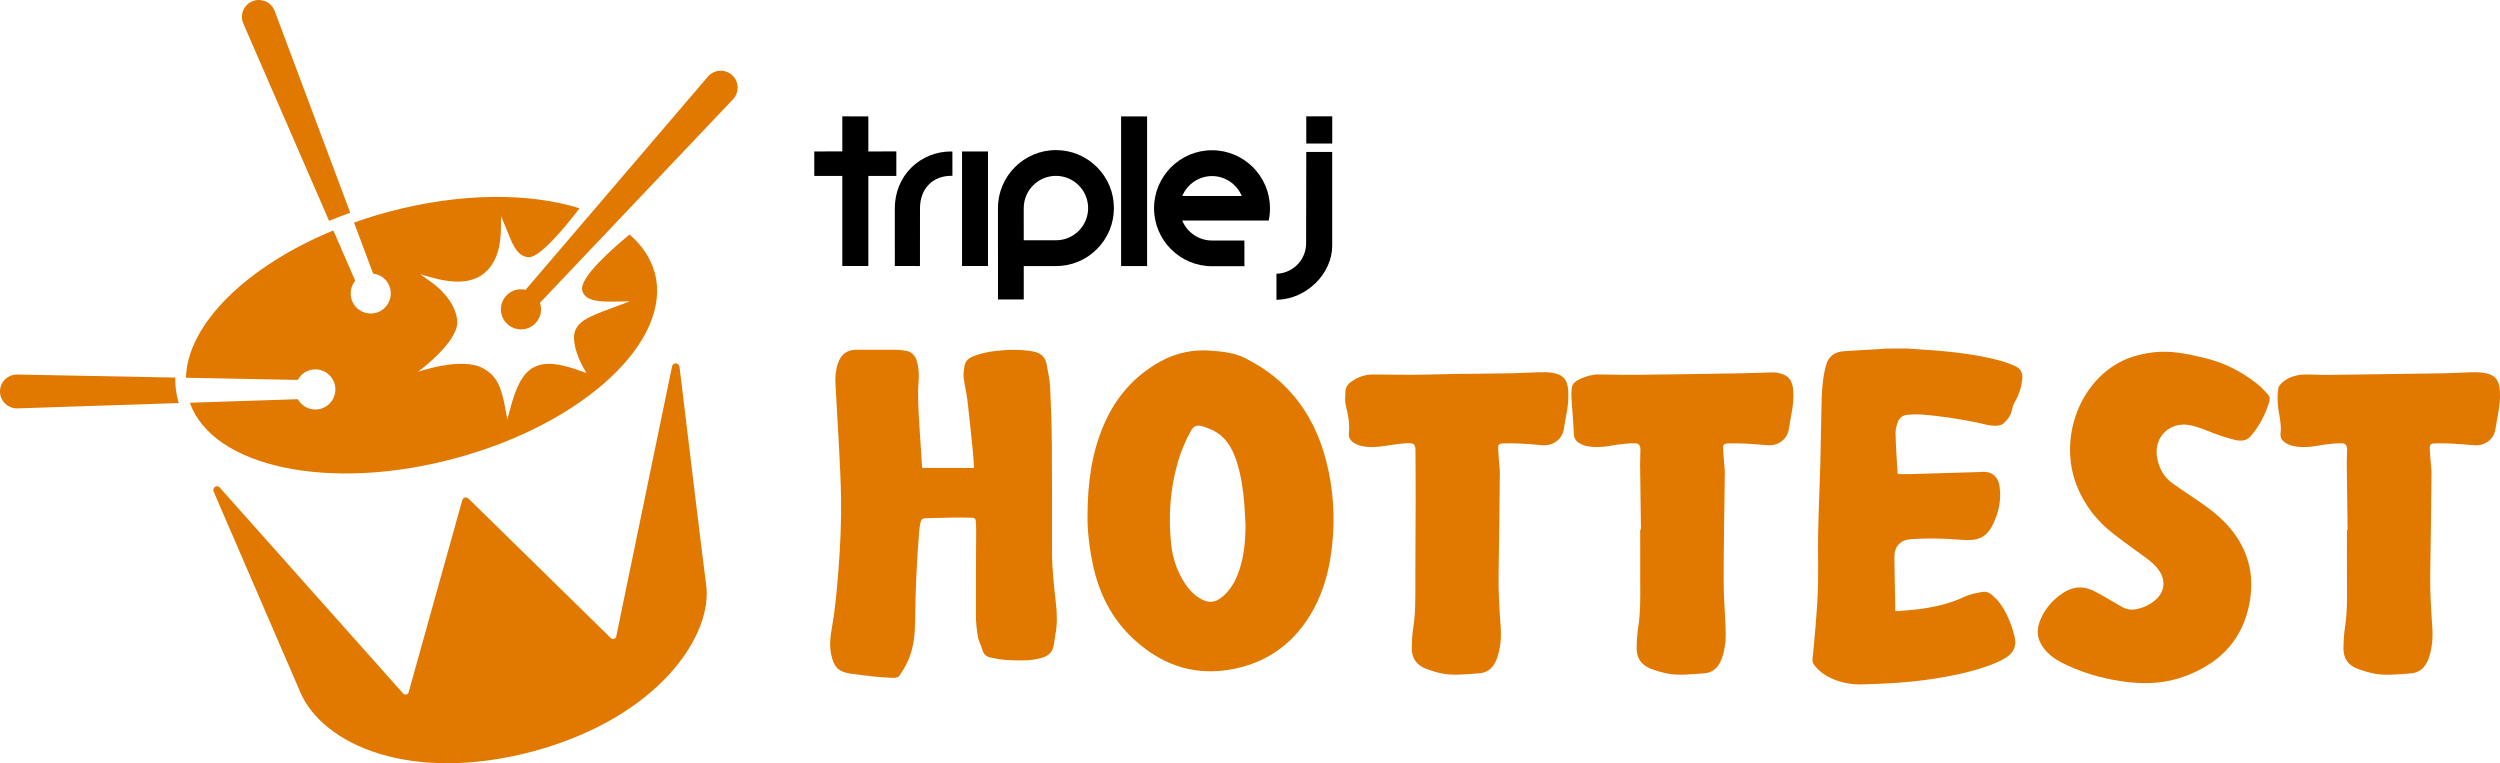
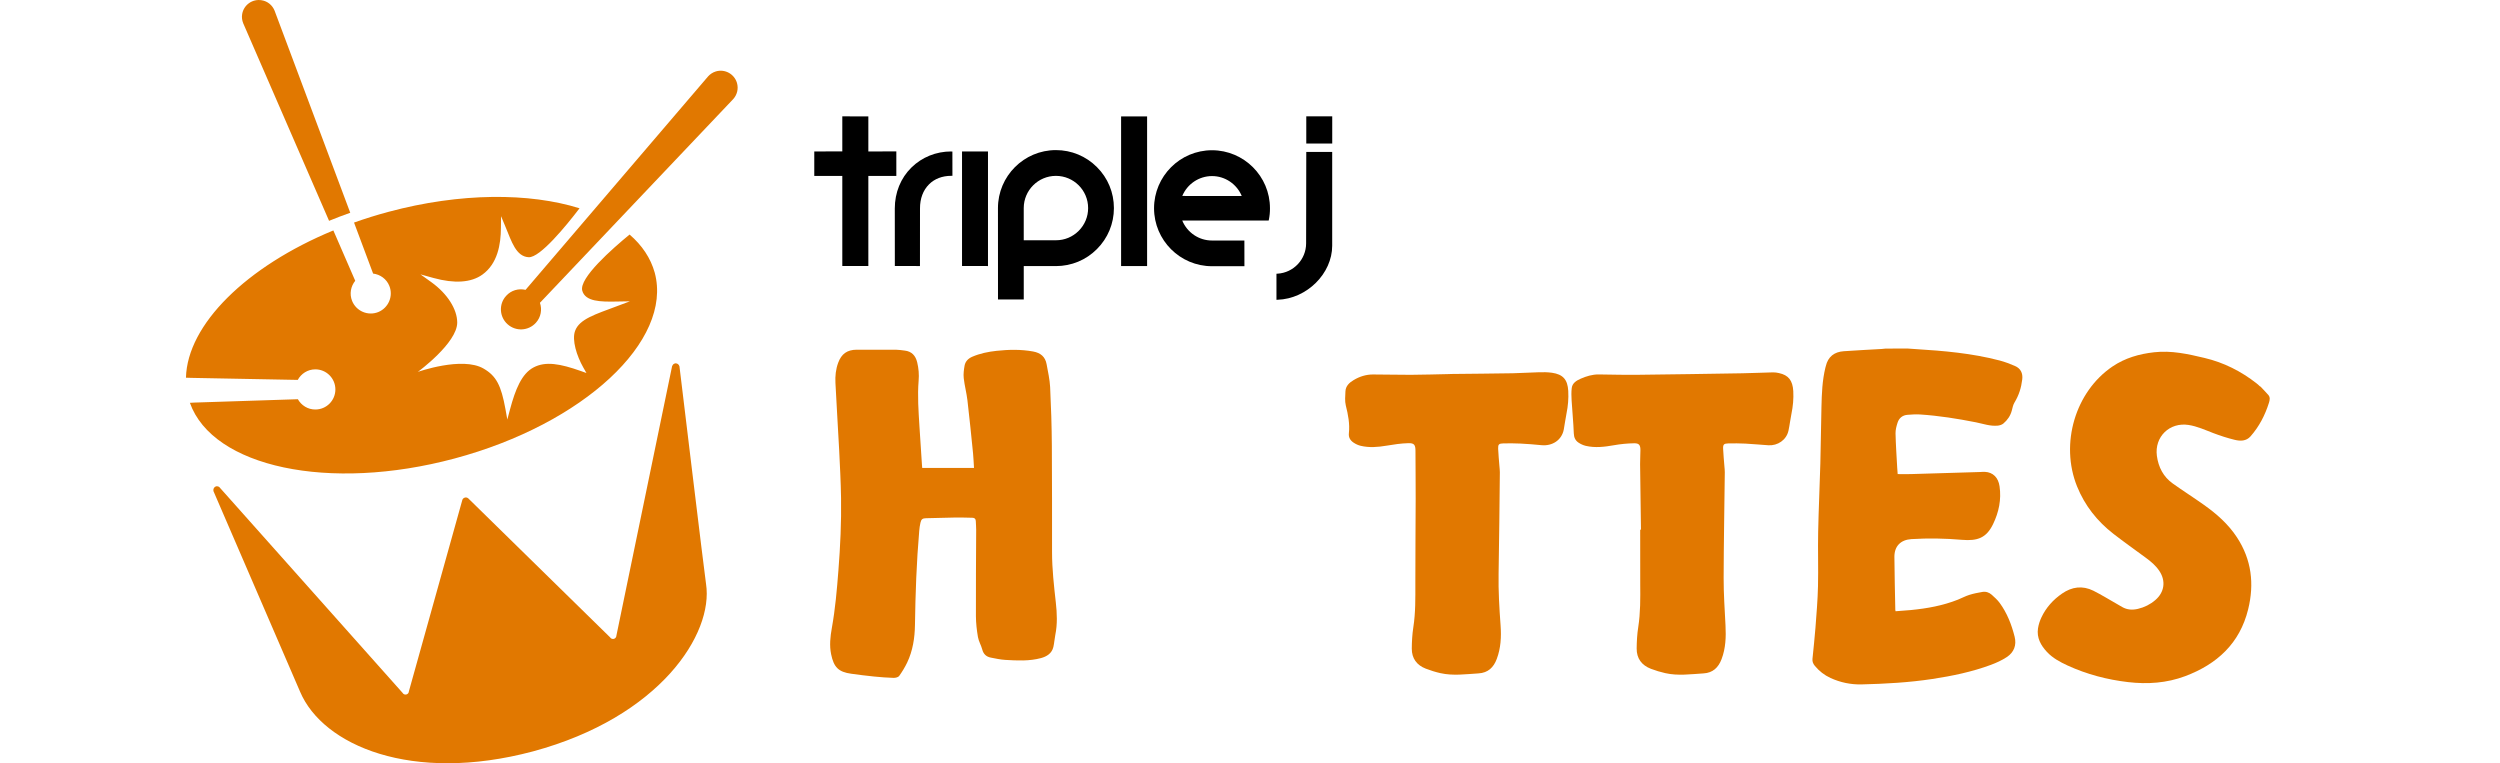
<svg xmlns="http://www.w3.org/2000/svg" version="1.1" id="Layer_1" x="0px" y="0px" viewBox="0 0 1255.84 383.41" style="enable-background:new 0 0 1255.84 383.41;" xml:space="preserve">
  <style type="text/css">
	.st0{fill:#E17800;}
</style>
  <path class="st0" d="M958.12,175.07c1.28,0.1,2.57,0.19,3.88,0.27c14.29,0.88,28.54,2.09,42.46,5.74c2.63,0.69,5.18,1.67,7.7,2.75  c2.89,1.23,4.06,3.63,3.69,6.74c-0.48,4.15-1.69,8.01-3.88,11.6c-0.73,1.19-1,2.67-1.36,4.03c-0.69,2.67-2.19,4.82-4.24,6.55  c-0.73,0.61-1.82,0.96-2.81,1.06c-3.78,0.38-7.36-0.94-11-1.67c-9.28-1.84-18.61-3.32-28.06-3.94c-2.08-0.13-4.15,0.02-6.22,0.17  c-2.57,0.17-4.33,1.63-5.08,4.01c-0.55,1.71-1.03,3.55-1,5.32c0.13,5.8,0.54,11.58,0.85,17.38c0.04,0.9,0.13,1.81,0.23,3.07  c2.19,0,4.38,0.06,6.57,0c11.58-0.33,23.16-0.69,34.75-1.04c0.82-0.02,1.65-0.12,2.48-0.08c4.07,0.19,6.74,2.86,7.37,7.22  c0.98,6.7-0.35,13.04-3.25,19.03c-3.34,6.9-7.76,8.57-15.67,7.89c-8.45-0.73-16.88-0.88-25.33-0.36c-5.42,0.33-8.6,3.55-8.57,8.93  c0.06,8.87,0.29,17.77,0.46,26.64c0,0.15,0.05,0.33,0.13,0.67c2.62-0.21,5.21-0.36,7.78-0.61c8.05-0.79,15.96-2.21,23.53-5.21  c1.94-0.77,3.78-1.79,5.74-2.4c2.13-0.67,4.34-1.1,6.55-1.48c1.75-0.31,3.4,0.25,4.71,1.42c1.4,1.27,2.86,2.55,3.97,4.07  c3.74,5.09,5.99,10.91,7.53,17c1.06,4.23-0.32,7.84-3.92,10.22c-2.46,1.63-5.23,2.88-8.01,3.92c-9.5,3.53-19.38,5.57-29.38,7.09  c-11.77,1.79-23.65,2.44-35.53,2.73c-5.45,0.13-10.68-0.96-15.65-3.23c-3.09-1.42-5.68-3.46-7.85-6.07  c-0.85-1.02-1.34-2.13-1.21-3.46c0.5-5.21,1.1-10.41,1.5-15.63c0.52-6.95,1.12-13.91,1.28-20.88c0.22-9.1-0.11-18.21,0.08-27.29  c0.23-11.49,0.79-22.95,1.1-34.44c0.25-9.49,0.32-18.98,0.56-28.46c0.15-6.59,0.4-13.17,1.96-19.61c0.06-0.25,0.16-0.5,0.21-0.75  c1.1-4.8,4.27-7.22,9.01-7.55c6.35-0.46,12.73-0.75,19.09-1.13c0.64-0.04,1.29-0.13,1.92-0.19  C950.83,175.07,954.47,175.07,958.12,175.07z" />
  <path class="st0" d="M463.26,235.07c8.72,0,17.28,0,26.02,0c-0.17-2.61-0.25-4.97-0.48-7.34c-0.9-8.87-1.77-17.77-2.82-26.62  c-0.44-3.73-1.44-7.39-1.86-11.14c-0.23-2.05,0.06-4.23,0.42-6.28c0.38-2.11,1.79-3.57,3.8-4.46c3.94-1.71,8.09-2.54,12.33-3  c6.11-0.65,12.18-0.77,18.26,0.33c3.82,0.69,6.13,2.65,6.82,6.4c0.69,3.82,1.57,7.66,1.77,11.52c0.48,9.78,0.79,19.57,0.86,29.37  c0.13,17.86,0.08,35.7,0.1,53.57c0,8.47,0.96,16.86,1.9,25.26c0.61,5.44,0.84,10.87-0.27,16.31c-0.4,1.98-0.5,4.03-0.96,5.99  c-0.77,3.26-3.32,4.82-6.26,5.61c-5.86,1.57-11.89,1.25-17.86,0.9c-2.46-0.15-4.9-0.67-7.3-1.15c-2.27-0.44-3.71-1.75-4.32-4.11  c-0.56-2.13-1.79-4.09-2.15-6.22c-0.6-3.48-1-7.03-1.02-10.56c-0.06-14.42,0.08-28.87,0.13-43.29c0-1.48-0.13-2.94-0.19-4.42  c-0.04-1.11-0.61-1.63-1.73-1.65c-2.73-0.04-5.47-0.17-8.2-0.13c-5.03,0.08-10.06,0.23-15.1,0.36c-1.71,0.04-2.36,0.5-2.75,2.17  c-0.31,1.34-0.52,2.73-0.63,4.11c-1.36,15.77-1.92,31.58-2.15,47.38c-0.1,6.49-1.09,12.89-3.9,18.82c-1.13,2.36-2.52,4.65-4.05,6.78  c-0.48,0.65-1.86,0.96-2.8,0.94c-3.25-0.1-6.49-0.35-9.72-0.67c-3.84-0.38-7.66-0.88-11.48-1.4c-6.53-0.88-8.82-3.32-10.16-9.78  c-0.92-4.42-0.42-8.91,0.37-13.31c1.71-9.53,2.54-19.15,3.28-28.77c0.96-12.16,1.52-24.32,1.33-36.49  c-0.13-8.11-0.56-16.19-0.96-24.3c-0.58-11.16-1.31-22.32-1.86-33.48c-0.17-3.42,0.17-6.84,1.38-10.1c1.65-4.46,4.49-6.51,9.24-6.55  c6.59-0.04,13.19-0.04,19.78,0c1.46,0.02,2.94,0.27,4.4,0.44c3.53,0.4,5.45,2.54,6.26,5.86c0.75,3.05,1,6.17,0.73,9.3  c-0.62,7.59-0.06,15.15,0.4,22.72c0.38,6.49,0.84,12.96,1.27,19.46C463.15,234.01,463.23,234.65,463.26,235.07z" />
-   <path class="st0" d="M546.29,259.54c0.04-17.34,2.19-32.09,8.18-46.09c5.9-13.79,15.29-24.62,28.44-31.88  c7.78-4.3,16.29-6.09,25.2-5.42c5.87,0.44,11.79,0.96,17.17,3.67c3.05,1.54,6.05,3.21,8.89,5.07  c16.98,11.22,27.01,27.25,32.02,46.67c3.67,14.21,4.55,28.62,2.9,43.17c-1.23,10.79-3.84,21.26-8.99,30.86  c-9.32,17.38-23.89,28-43.39,30.96c-18.25,2.77-34-3.17-47.4-15.65c-10.93-10.18-17.25-22.82-20.3-37.24  C547.15,274.94,546.23,266.18,546.29,259.54z M625.69,264.03c-0.23-3.76-0.37-7.53-0.67-11.29c-0.6-7.18-1.63-14.27-3.88-21.17  c-2.27-6.97-5.88-12.85-12.94-15.9c-1.58-0.67-3.21-1.36-4.88-1.71c-2.42-0.52-3.86,0.31-5.05,2.44c-2.8,5.01-5.01,10.26-6.61,15.77  c-3.86,13.5-4.84,27.23-3.34,41.18c0.73,6.84,2.82,13.18,6.45,19.01c2.06,3.28,4.55,6.11,7.87,8.16c4.36,2.67,7.74,2.42,11.64-0.92  c4.01-3.44,6.44-7.87,8.12-12.79C624.97,279.44,625.59,271.77,625.69,264.03z" />
  <path class="st0" d="M1135.49,194.15c1.33,1.42,2.69,2.78,3.96,4.24c1.06,1.21,0.73,2.65,0.32,3.96  c-1.96,6.22-4.91,11.93-9.24,16.84c-2.18,2.48-5.17,2.44-7.97,1.75c-3.63-0.88-7.22-2.05-10.73-3.38c-4.09-1.56-8.05-3.4-12.43-4.09  c-9.55-1.48-17.19,5.95-15.92,15.52c0.77,5.7,3.25,10.53,7.99,13.9c5.09,3.63,10.35,6.97,15.44,10.58  c6.49,4.57,12.43,9.78,16.81,16.48c7.32,11.18,8.76,23.3,5.61,36.13c-4.22,17.15-15.65,27.58-31.67,33.59  c-9.23,3.46-18.84,4.11-28.58,2.98c-10.58-1.23-20.76-3.9-30.46-8.35c-3.8-1.75-7.48-3.73-10.37-6.82  c-3.09-3.32-5.2-7.11-4.49-11.83c0.29-1.9,0.91-3.8,1.73-5.53c2.32-4.92,5.88-8.87,10.35-11.95c4.96-3.42,10.22-4.15,15.73-1.44  c2.09,1.04,4.13,2.21,6.14,3.36c2.79,1.59,5.55,3.21,8.32,4.82c2.52,1.46,5.19,1.59,7.93,0.94c3.27-0.77,6.19-2.23,8.74-4.42  c4.57-3.92,5.38-9.55,2.05-14.58c-1.81-2.73-4.24-4.78-6.85-6.68c-5.42-3.98-10.89-7.87-16.21-11.98  c-8.18-6.34-14.41-14.21-18.31-23.85c-8.64-21.45-0.9-47.59,17.81-60.25c6.34-4.28,13.42-6.3,20.93-7.14  c8.68-0.98,17,0.88,25.31,2.86c9.7,2.3,18.36,6.68,26.18,12.81c0.65,0.5,1.22,1.1,1.84,1.63c-0.04-0.04-0.06-0.06-0.1-0.1  C1135.43,194.11,1135.47,194.13,1135.49,194.15z" />
  <path class="st0" d="M728.36,187.87c10.54-0.12,21.08-0.19,31.63-0.37c4.34-0.08,8.66-0.4,13-0.5c2.21-0.06,4.43-0.06,6.62,0.25  c5.59,0.81,7.85,3.46,8.18,9.12c0.21,3.82-0.11,7.59-0.88,11.35c-0.56,2.67-0.86,5.38-1.37,8.05c-1.01,5.34-5.78,8.39-11.18,7.86  c-3.53-0.36-7.09-0.63-10.64-0.81c-2.86-0.13-5.72-0.15-8.59-0.08c-2.19,0.06-2.63,0.5-2.56,2.67c0.12,2.94,0.43,5.86,0.65,8.8  c0.08,1,0.21,1.98,0.21,2.98c-0.19,17-0.32,33.98-0.63,50.95c-0.16,8.72,0.37,17.4,1,26.1c0.41,5.7,0.12,11.33-1.92,16.77  c-1.59,4.28-4.4,6.97-9.16,7.26c-6.4,0.38-12.81,1.31-19.18-0.13c-2.48-0.56-4.94-1.33-7.32-2.25c-4.55-1.75-7.05-5.17-7.03-10.05  c0.02-3.57,0.23-7.18,0.77-10.72c1.16-7.38,1.02-14.77,1.02-22.16c-0.02-14.14,0.14-28.25,0.16-42.39  c0.02-8.01-0.08-16.04-0.1-24.05c0-2.98-0.59-3.98-3.53-3.9c-3.71,0.1-7.42,0.65-11.08,1.27c-4.32,0.73-8.62,1.08-12.91,0.06  c-1.23-0.29-2.46-0.86-3.53-1.57c-1.63-1.08-2.63-2.57-2.4-4.71c0.52-4.76-0.38-9.35-1.54-13.96c-0.56-2.25-0.29-4.73-0.19-7.11  c0.11-2.69,1.96-4.38,4.09-5.65c2.98-1.81,6.26-2.84,9.74-2.84c6.34-0.02,12.68,0.21,19,0.17c6.55-0.04,13.1-0.25,19.65-0.38  C728.36,187.91,728.36,187.89,728.36,187.87z" />
-   <path class="st0" d="M1179.28,266.1c-0.16-11.01-0.31-22.01-0.42-33.02c-0.02-2.34,0.15-4.69,0.17-7.01c0-2.44-0.67-3.46-3.07-3.4  c-3.44,0.08-6.91,0.38-10.31,1c-4.7,0.83-9.37,1.4-14.06,0.29c-1.3-0.31-2.63-0.94-3.74-1.69c-1.54-1.04-2.5-2.5-2.24-4.51  c0.65-4.96-1-9.7-1.35-14.56c-0.19-2.71-0.26-5.49,0.22-8.14c0.23-1.33,1.59-2.67,2.78-3.55c2.98-2.25,6.51-3.26,10.22-3.36  c3.94-0.1,7.89,0.21,11.85,0.17c8.33-0.06,16.65-0.21,24.98-0.33c11.24-0.15,22.47-0.27,33.71-0.48c4.34-0.08,8.66-0.4,13-0.5  c2.21-0.06,4.43-0.06,6.62,0.27c5.57,0.81,7.82,3.48,8.15,9.14c0.23,3.84-0.16,7.59-0.91,11.35c-0.56,2.79-0.88,5.63-1.46,8.43  c-1.02,4.86-5.55,7.78-10.18,7.47c-3.76-0.25-7.52-0.62-11.29-0.83c-2.77-0.15-5.55-0.15-8.33-0.13c-2.71,0.04-3.17,0.48-3.05,3.13  c0.11,2.8,0.44,5.61,0.65,8.41c0.08,1,0.21,1.98,0.21,2.98c-0.19,17-0.32,33.98-0.64,50.97c-0.15,8.72,0.37,17.42,1,26.1  c0.42,5.76,0.1,11.43-1.98,16.9c-1.6,4.17-4.38,6.8-9.01,7.09c-6.4,0.38-12.81,1.31-19.19-0.12c-2.51-0.58-5.01-1.34-7.43-2.27  c-4.51-1.73-6.99-5.11-6.97-9.95c0.02-3.63,0.22-7.28,0.77-10.85c1.12-7.24,1.06-14.5,1-21.78c-0.08-9.07-0.02-18.11-0.02-27.18  C1179.05,266.1,1179.16,266.1,1179.28,266.1z" />
  <path class="st0" d="M824.31,266.06c-0.16-10.97-0.31-21.93-0.43-32.9c-0.02-2.34,0.16-4.69,0.16-7.01  c0.02-2.54-0.65-3.51-3.11-3.48c-3.4,0.06-6.83,0.38-10.18,0.98c-4.75,0.84-9.45,1.42-14.2,0.31c-1.27-0.31-2.55-0.9-3.63-1.63  c-1.57-1.06-2.26-2.57-2.34-4.61c-0.21-5.53-0.77-11.04-1.1-16.57c-0.11-2.07-0.19-4.17,0.06-6.22c0.31-2.54,2.42-3.78,4.48-4.69  c2.84-1.25,5.86-2.17,9.05-2.15c6.34,0.06,12.67,0.27,18.99,0.19c17.71-0.19,35.42-0.48,53.11-0.77c5.17-0.08,10.31-0.35,15.48-0.46  c0.98-0.02,2,0.13,2.96,0.35c4.82,1.02,6.91,3.73,7.22,9.06c0.21,3.84-0.14,7.61-0.91,11.35c-0.58,2.79-0.88,5.63-1.48,8.43  c-1.02,4.84-5.53,7.72-10.09,7.43c-3.86-0.25-7.7-0.63-11.56-0.83c-2.86-0.15-5.72-0.15-8.59-0.1c-2.24,0.06-2.71,0.52-2.61,2.75  c0.11,2.94,0.44,5.86,0.65,8.8c0.08,1,0.21,1.98,0.19,2.98c-0.19,17.69-0.54,35.36-0.58,53.05c-0.02,7.97,0.53,15.92,0.94,23.89  c0.29,5.76,0.1,11.43-1.98,16.9c-1.6,4.23-4.4,6.9-9.08,7.16c-6.4,0.38-12.81,1.31-19.19-0.13c-2.44-0.54-4.86-1.29-7.2-2.17  c-4.65-1.77-7.22-5.2-7.18-10.22c0.04-3.57,0.23-7.2,0.79-10.72c1.13-7.24,1.06-14.5,1-21.78c-0.05-9.07-0.02-18.11-0.02-27.18  C824.1,266.06,824.21,266.06,824.31,266.06z" />
  <path class="st0" d="M271.23,152.11l97.11-102.35c1.92-2.13,2.73-5.17,1.86-8.12c-1.34-4.51-6.09-7.11-10.6-5.76  c-1.56,0.48-2.88,1.36-3.9,2.5L264,145.6c-3.46-0.81-7.22,0.19-9.78,3.05c-3.73,4.11-3.4,10.51,0.75,14.23  c4.15,3.73,10.51,3.38,14.23-0.75C271.76,159.33,272.38,155.45,271.23,152.11z" />
  <path class="st0" d="M341.31,183.97c-0.02-0.02-0.04-0.02-0.06-0.04c0-0.02,0-0.04,0-0.04c-0.08-0.35-0.29-0.61-0.52-0.83  c-0.08-0.08-0.13-0.13-0.21-0.19c-0.29-0.19-0.58-0.31-0.9-0.33c-0.04,0-0.06-0.06-0.12-0.06c-0.08,0-0.12,0.06-0.21,0.06  c-0.12,0.04-0.23,0-0.33,0.04c-0.17,0.06-0.33,0.14-0.48,0.25c-0.08,0.02-0.15,0.06-0.21,0.12c-0.23,0.23-0.4,0.5-0.54,0.81  c-0.02,0.06-0.08,0.08-0.1,0.13v0.02c0,0.04,0,0.06-0.02,0.08L309.64,319.3c-0.02,0.75-0.52,1.42-1.27,1.63  c-0.75,0.19-1.54-0.15-1.92-0.79l-71.23-69.79c-0.44-0.38-1.08-0.58-1.71-0.4v0.02c-0.61,0.15-1.1,0.62-1.27,1.19l-26.83,96.07  c-0.02,0.75-0.52,1.44-1.27,1.63c-0.77,0.19-1.54-0.13-1.9-0.79l-91.88-103.17c-0.02-0.02-0.04-0.04-0.06-0.08l0.02-0.04  c-0.06-0.04-0.12-0.04-0.15-0.08c-0.25-0.21-0.52-0.35-0.84-0.4c-0.1-0.04-0.17,0-0.27,0c-0.17-0.04-0.35-0.04-0.52,0.02  c-0.12,0.04-0.19,0.1-0.29,0.15c-0.06,0.02-0.13,0-0.21,0.04c-0.04,0.04-0.04,0.08-0.08,0.1c-0.27,0.19-0.46,0.46-0.6,0.75  c-0.04,0.1-0.08,0.17-0.1,0.29c-0.08,0.31-0.12,0.63-0.04,0.96c0,0.02,0.02,0.04,0.02,0.04c0,0.02,0,0.04,0,0.04l-0.02,0.02  c0,0,42.06,97.35,43.54,100.81c11.45,26.93,56.04,46.17,116.96,29.94c63.88-17.23,90.79-59.15,86.95-84.1  C354,289.14,341.31,183.97,341.31,183.97z" />
  <path class="st0" d="M137.92,5.33c-1.08-2.65-3.42-4.71-6.47-5.2c-4.65-0.79-9.03,2.34-9.81,6.97c-0.27,1.61-0.04,3.19,0.54,4.61  l43.12,99.22c3.48-1.42,7.01-2.78,10.64-4.05L137.92,5.33z" />
-   <path class="st0" d="M8.47,188.14c-1.52,0.02-3.07,0.4-4.46,1.27c-3.99,2.5-5.2,7.74-2.73,11.75c1.63,2.61,4.44,4.01,7.3,3.99  l81.26-2.67c-0.15-0.46-0.31-0.9-0.42-1.34c-1.02-3.78-1.44-7.61-1.36-11.47L8.47,188.14z" />
  <path class="st0" d="M316.26,117.82c-8.62,7.07-25.54,21.91-23.76,28.23c1.54,5.49,9.28,5.57,17,5.43l6.93-0.12l-6.49,2.44  c-10.77,4.07-18.92,6.45-21.07,12.46c-1.65,4.55,0.81,12.48,4.13,18.32l1.59,2.8l-3.03-1.08c-9.99-3.51-17.42-4.97-23.53-1.73  c-5.99,3.15-9.16,11.12-11.81,21.01l-1.38,5.17l-0.94-5.26c-2.15-11.85-4.59-16.63-10.95-20.32c-10.7-6.28-33.07,1.65-33.07,1.65  s19.86-14.52,19.8-24.85c-0.04-6.63-4.9-14.4-12.98-20.21l-5.49-3.94l6.51,1.81c10.54,2.9,18.92,2.4,24.6-1.69  c7.64-5.49,9.26-15.19,9.31-23.43l0.06-5.92l2.27,5.45c3.03,7.3,5.26,14.81,11.58,15.17c5.68,0.36,18.84-15.75,25.58-24.58  c-25.14-7.87-59.81-7.93-95.99,1.79c-5.95,1.59-11.72,3.4-17.29,5.38l9.58,25.62c3.53,0.44,6.74,2.67,8.16,6.2  c2.07,5.15-0.42,11.02-5.57,13.14c-5.17,2.07-11.04-0.42-13.14-5.59c-1.42-3.53-0.67-7.36,1.57-10.12l-10.16-23.39l-0.04-0.08  l-0.79-1.82c-43.75,18.07-73.37,47.3-74.04,73.98l2.77,0.08l53.39,1.02c1.71-3.13,4.96-5.28,8.76-5.3  c5.57-0.04,10.1,4.46,10.14,10.03c0.04,5.55-4.44,10.12-10.01,10.14c-3.8,0.04-7.09-2.07-8.84-5.17l-52.03,1.69l-2.21,0.12  c11.45,32.3,69.89,44.88,132.92,27.98C293.04,213,338.06,171.21,328.9,137C326.84,129.61,322.5,123.18,316.26,117.82z" />
  <path d="M608.84,75.47c-16.06,0-29.12,13.08-29.12,29.14c0,16.06,13.06,29.12,29.12,29.12h16.28l-0.02-12.89l-16.27-0.02  c-6.55,0.02-12.45-3.99-14.94-10.03l43.41-0.02l0.1-0.42c0.38-1.88,0.58-3.82,0.55-5.74C637.96,88.55,624.9,75.49,608.84,75.47z   M593.9,98.44c2.5-6.01,8.41-9.99,14.93-9.99c6.55-0.02,12.46,4.01,14.94,10.01L593.9,98.44z" />
  <path d="M576.23,58.48h-13.06v75.17h13.06V58.48z" />
  <path d="M477.84,76.08c-7.62,0-14.71,2.88-19.99,8.07c-5.4,5.3-8.36,12.6-8.36,20.55l0.02,28.92l12.62,0.02l0.02-28.94  c-0.02-4.96,1.56-9.12,4.51-12.08c2.8-2.82,6.68-4.3,11.2-4.3h0.58l-0.02-12.21h-0.58V76.08z" />
  <path d="M551.02,83.93c-5.49-5.49-12.81-8.53-20.59-8.53c-16.06,0-29.12,13.06-29.12,29.12l0.02,45.9h12.94v-16.75h16.17  c7.78-0.02,15.1-3.03,20.59-8.55c5.49-5.49,8.53-12.81,8.53-20.59C559.56,96.74,556.53,89.42,551.02,83.93z M514.26,104.52  c0-8.93,7.26-16.17,16.17-16.17c8.93,0,16.17,7.24,16.17,16.17c0.02,4.3-1.67,8.37-4.72,11.43c-3.05,3.05-7.11,4.76-11.45,4.74  h-16.17V104.52z" />
  <path d="M496.3,76.08h-13.04v57.54l13.04,0.02V76.08z" />
  <path d="M669.23,76.31h-13.04l-0.08,45.94c0,8.07-6.32,14.75-14.38,15.23l-0.52,0.02v13.1l0.56-0.02  c14.79-0.48,27.44-13.23,27.44-27.14V76.31H669.23z M656.19,58.45v13.67h13.04V58.45H656.19z" />
  <path d="M450.26,88.39V76.06l-14.06,0.02V58.47l-13.08-0.02v17.61l-14.08,0.02v12.31h14.08v45.25h13.08V88.39H450.26z" />
</svg>